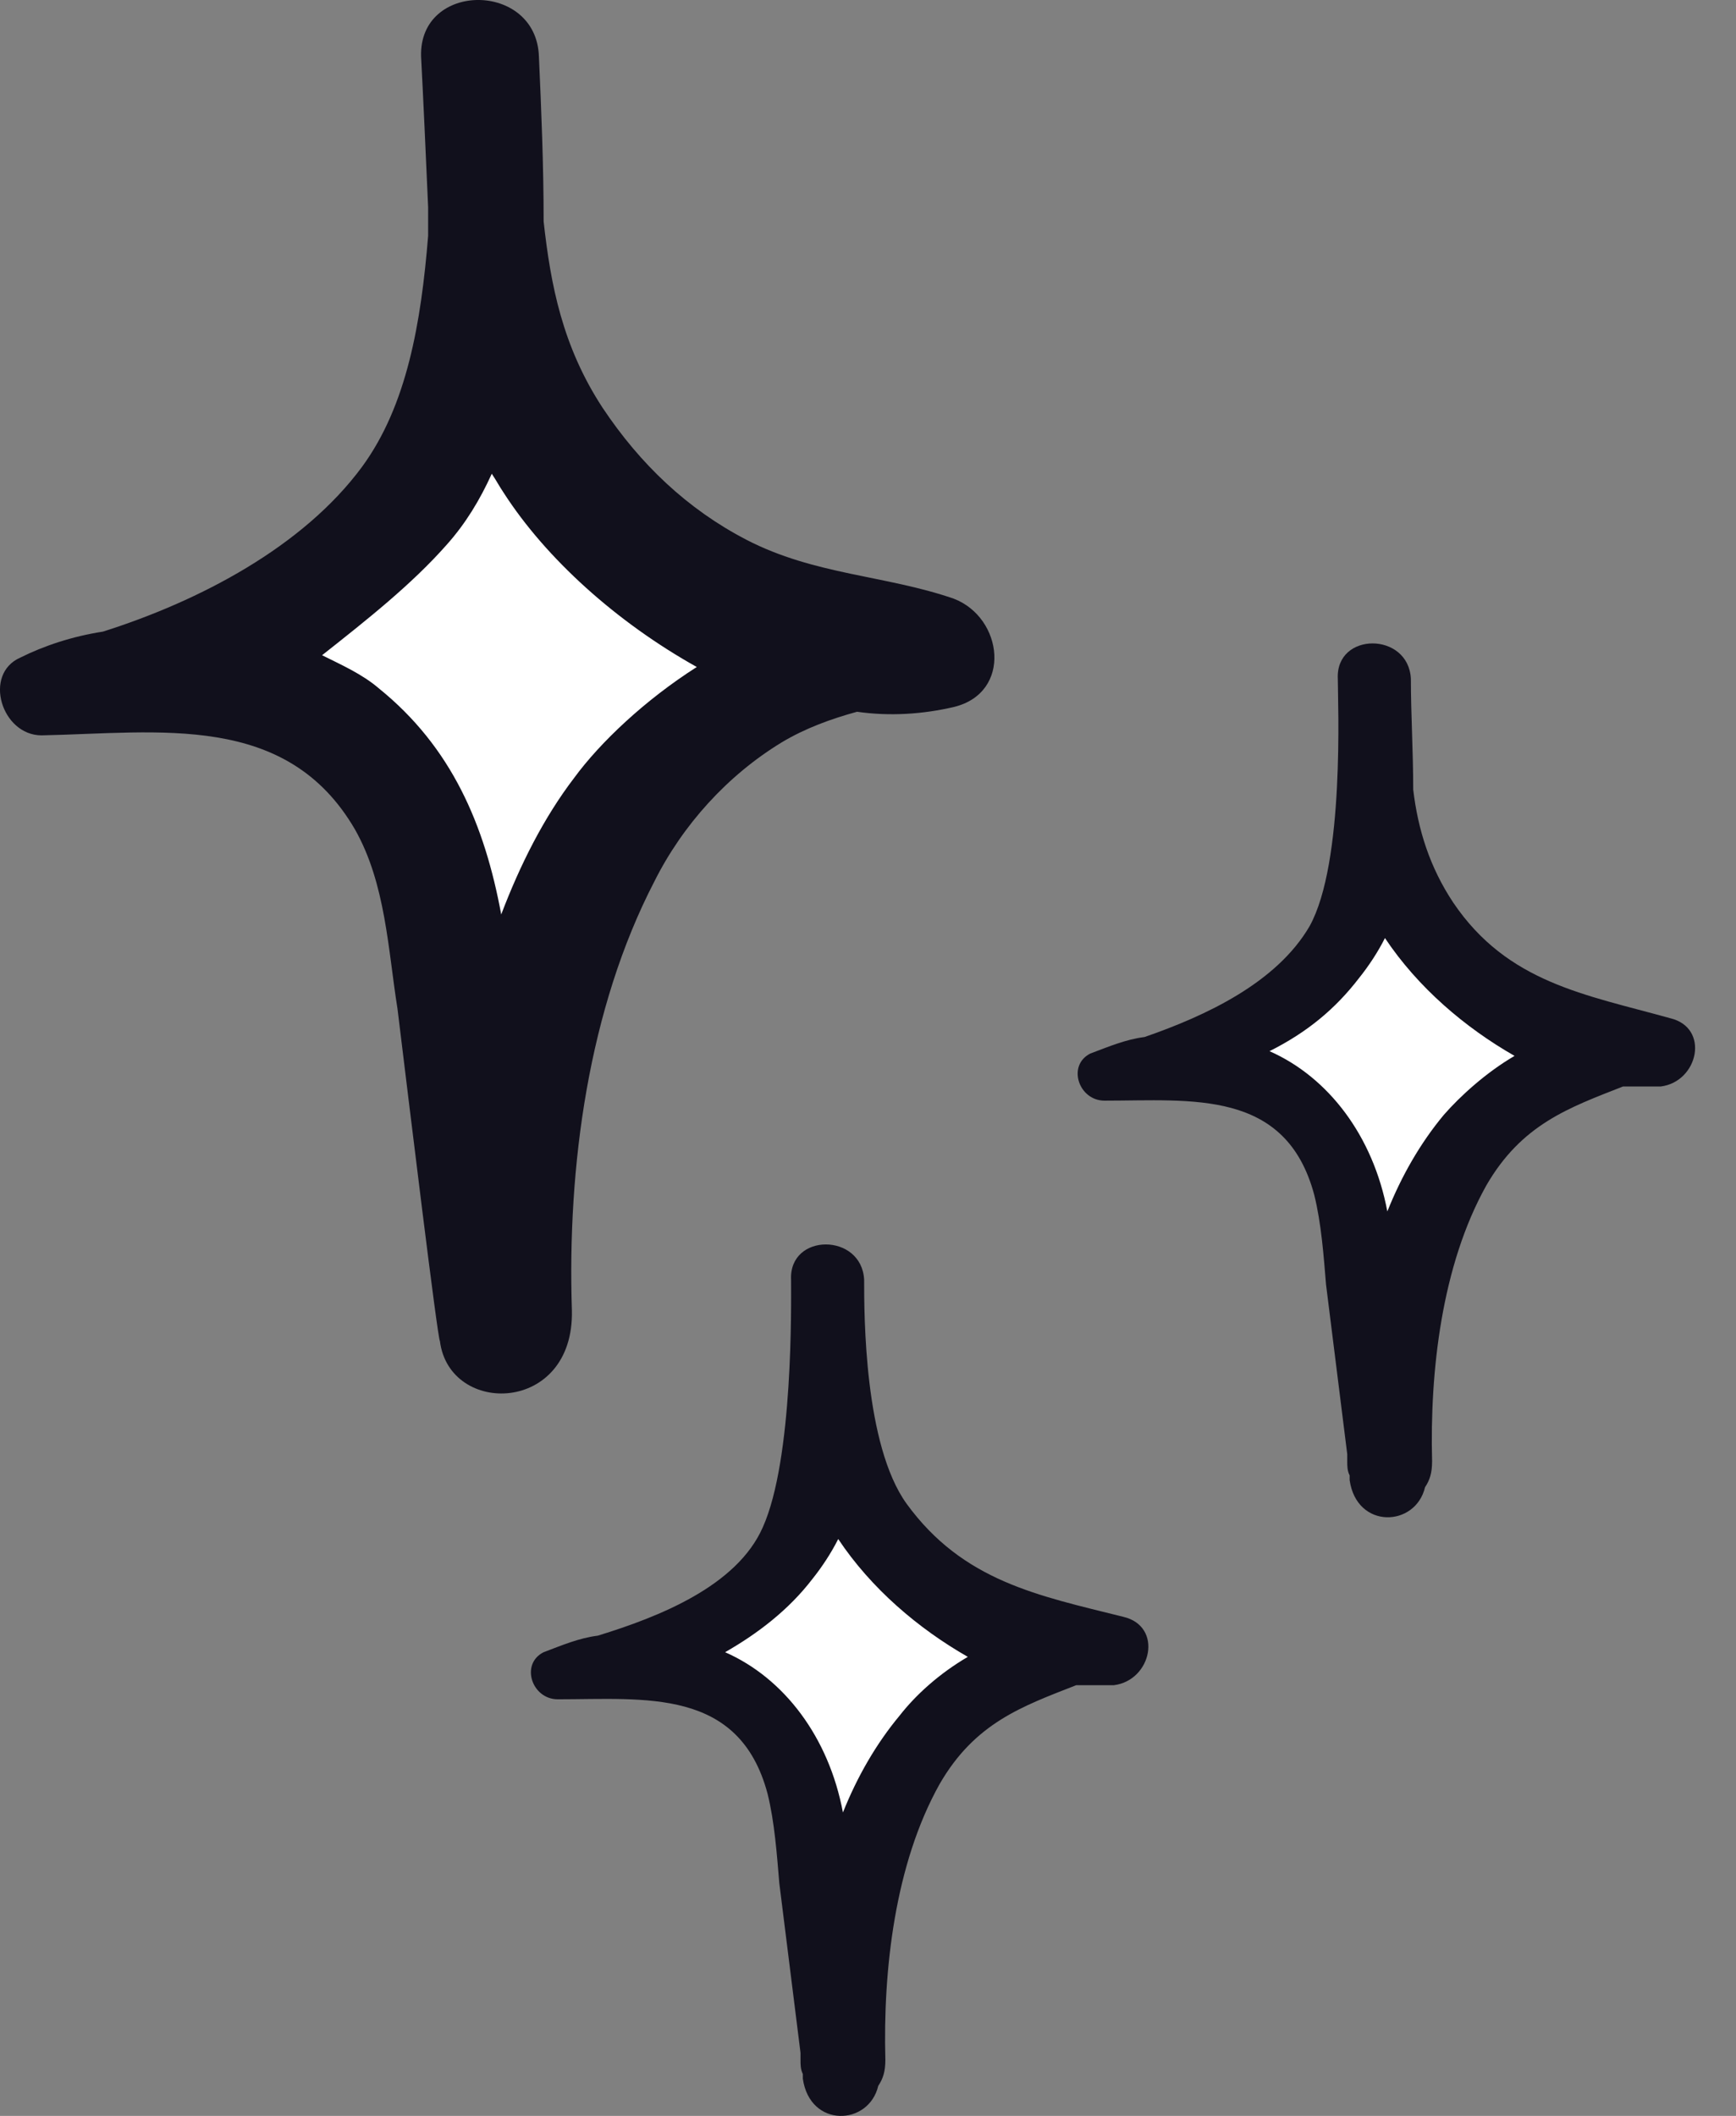
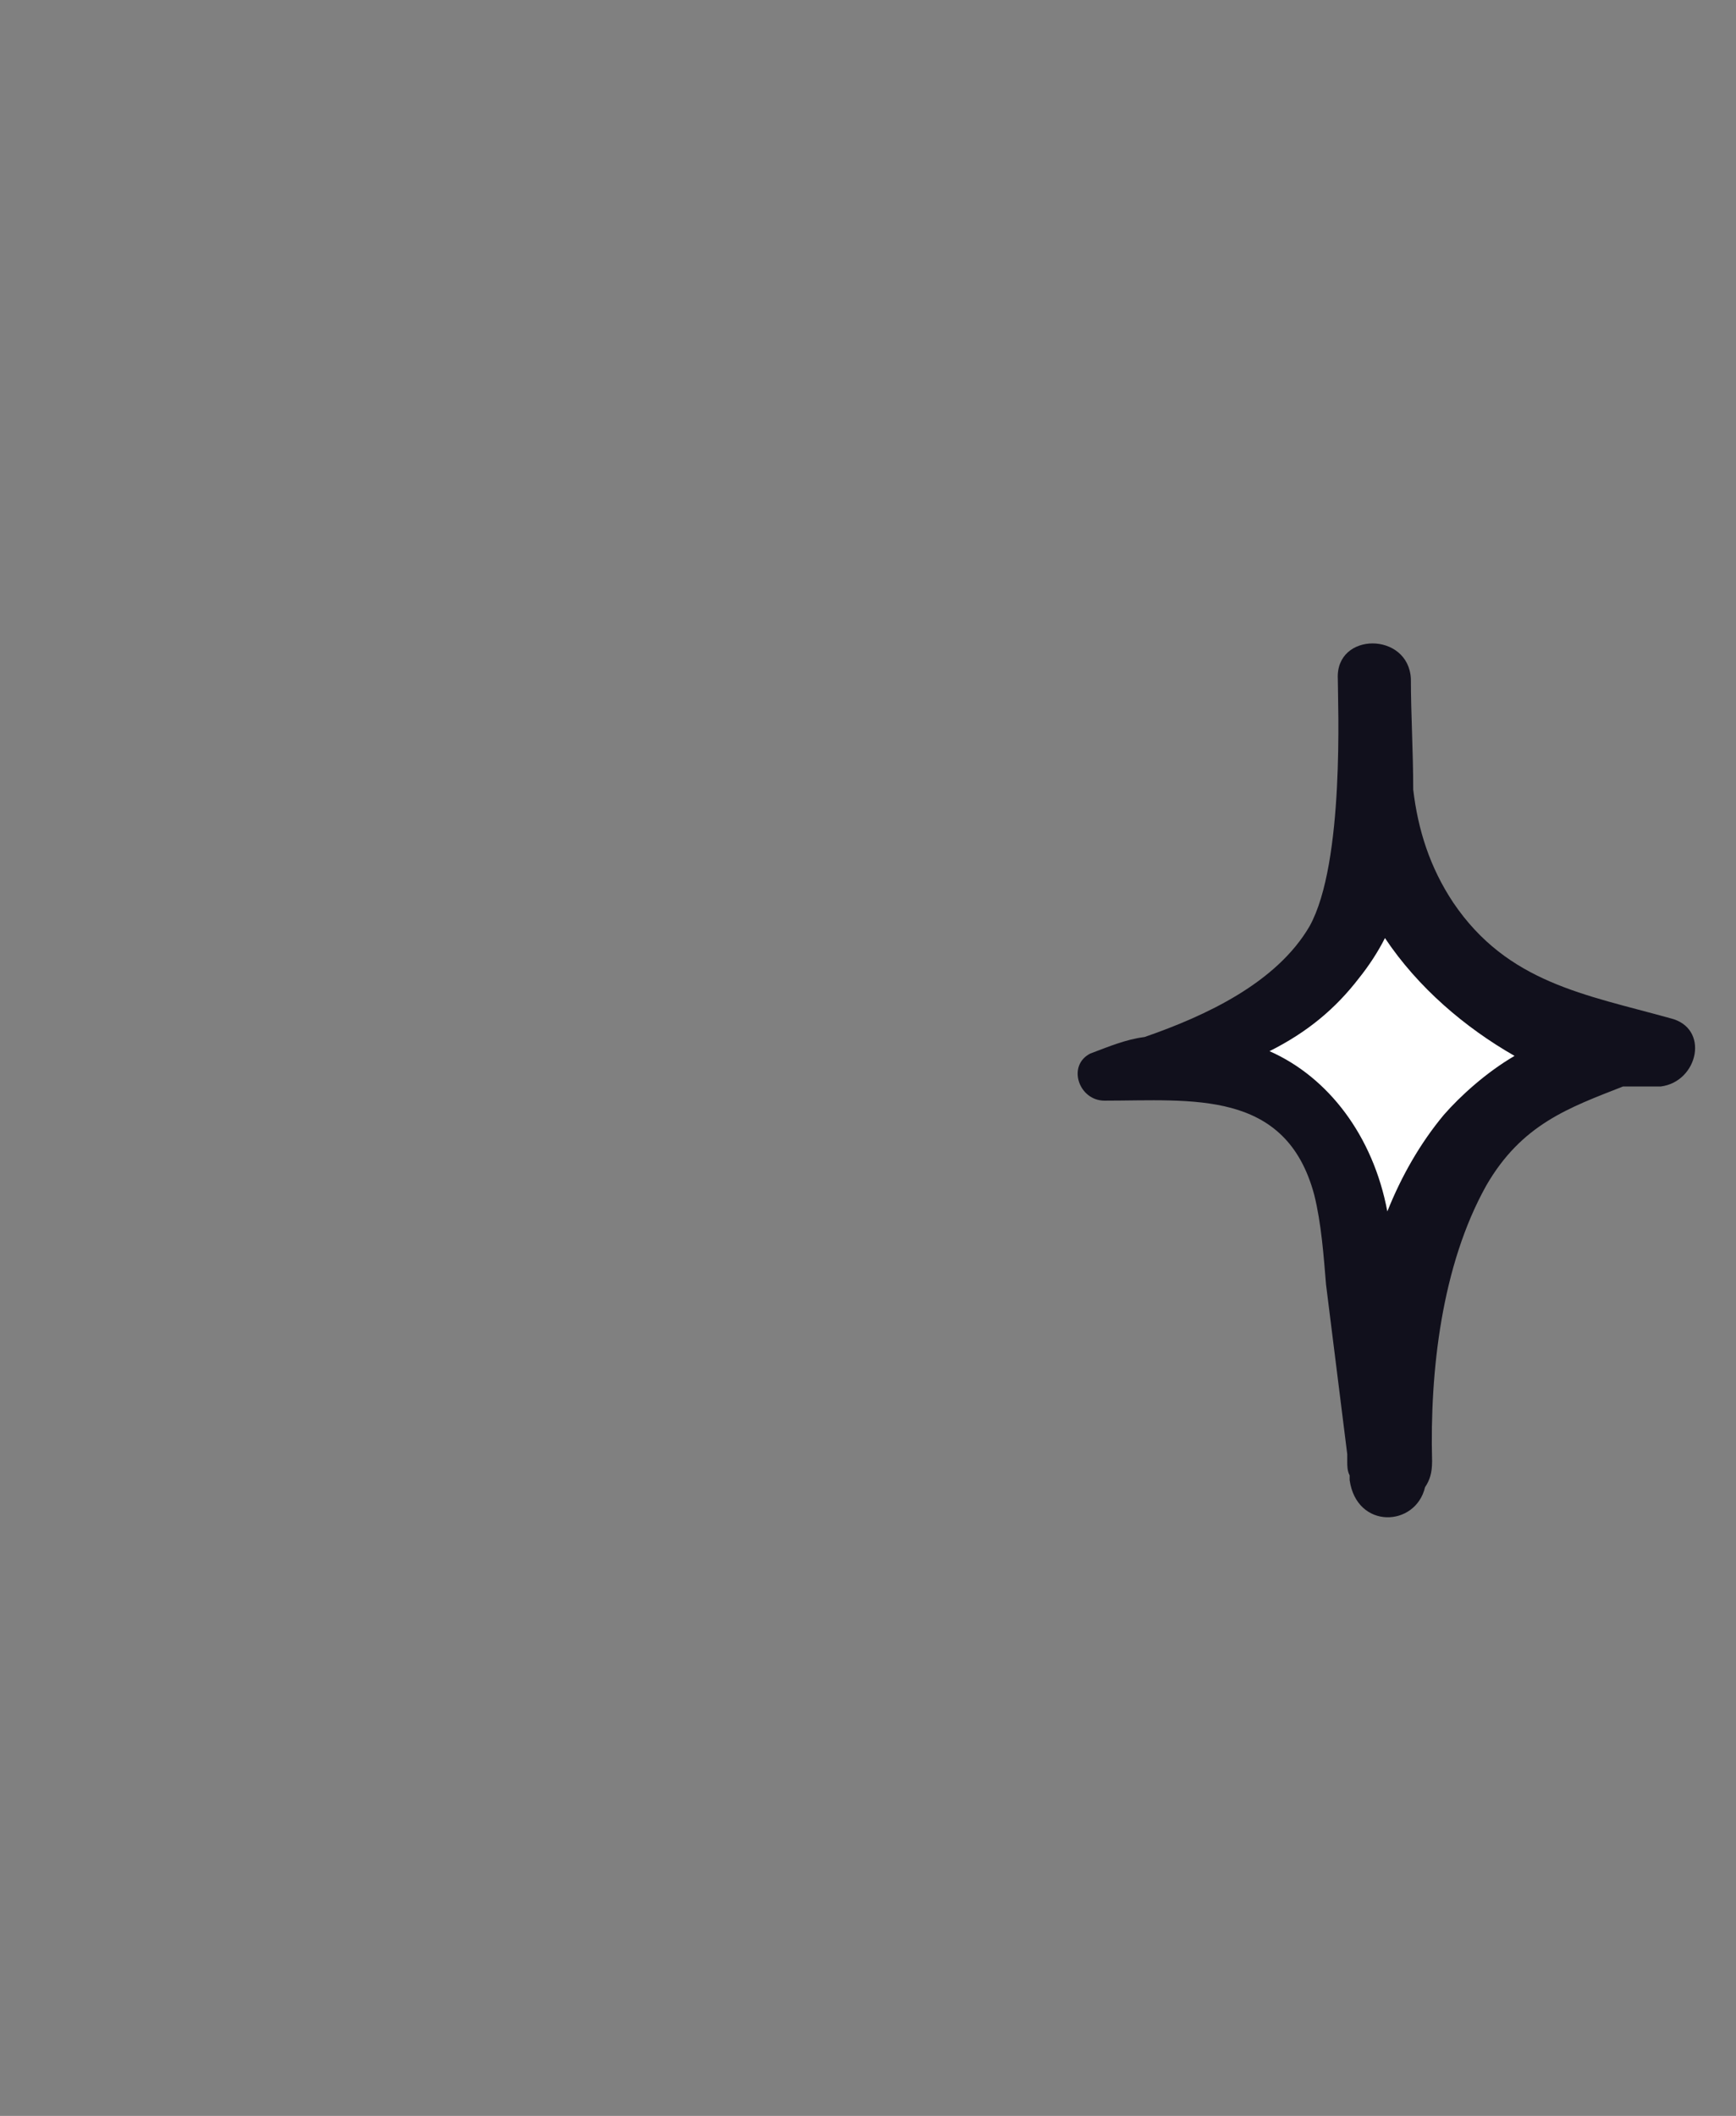
<svg xmlns="http://www.w3.org/2000/svg" width="32" height="39" viewBox="0 0 32 39" fill="none">
  <rect x="0" y="0" width="32" height="39" fill="#808080" stroke="none" />
-   <path d="M9.407 7.122L3.58 12.073L6.817 14.206L9.407 19.005L14.625 12.073L9.407 7.122Z" fill="white" />
-   <path d="M15.566 28.26L12.873 30.545L14.369 31.529L15.566 33.744L17.977 30.545L15.566 28.26Z" fill="white" />
  <path d="M25.62 17.139L22.928 19.424L24.424 20.408L25.62 22.623L28.031 19.424L25.62 17.139Z" fill="white" />
-   <path d="M6.676 8.601C5.589 10.078 3.678 11.078 1.897 11.642C1.332 11.729 0.811 11.903 0.376 12.12C-0.319 12.424 0.029 13.554 0.767 13.554C2.94 13.51 5.285 13.119 6.545 15.291C7.11 16.291 7.153 17.507 7.327 18.593C7.544 20.374 8.066 24.675 8.109 24.718C8.283 26.108 10.585 26.065 10.542 24.154C10.455 21.503 10.846 18.593 12.062 16.247C12.584 15.204 13.409 14.292 14.408 13.684C14.842 13.423 15.32 13.25 15.798 13.119C16.406 13.206 17.015 13.163 17.579 13.032C18.665 12.772 18.492 11.382 17.579 11.034C16.32 10.6 15.016 10.6 13.757 9.948C12.67 9.383 11.802 8.558 11.107 7.515C10.368 6.386 10.151 5.256 10.021 4.083C10.021 3.041 9.977 1.998 9.934 1.043C9.89 -0.348 7.718 -0.348 7.762 1.043C7.805 1.868 7.848 2.824 7.892 3.823V4.344C7.762 5.951 7.501 7.472 6.676 8.601ZM8.239 10.035C8.587 9.644 8.848 9.21 9.065 8.732C9.152 8.862 9.195 8.949 9.282 9.079C10.064 10.296 11.367 11.469 12.844 12.294C11.889 12.902 11.063 13.684 10.585 14.336C10.021 15.074 9.586 15.943 9.239 16.855C8.934 15.204 8.326 13.771 6.98 12.685C6.676 12.424 6.285 12.251 5.937 12.077C6.762 11.425 7.588 10.774 8.239 10.035Z" fill="#11101C" />
  <path d="M21.098 19.114C20.751 19.158 20.447 19.288 20.099 19.418C19.665 19.636 19.882 20.287 20.36 20.287C21.967 20.287 23.705 20.07 24.226 22.025C24.356 22.546 24.4 23.154 24.443 23.676C24.573 24.718 24.704 25.761 24.834 26.803V26.934C24.834 27.021 24.834 27.108 24.878 27.194V27.281C25.008 28.194 26.094 28.15 26.268 27.412C26.355 27.281 26.398 27.151 26.398 26.934C26.355 25.283 26.572 23.328 27.397 21.851C28.049 20.722 28.918 20.418 29.917 20.026H30.612C31.307 19.94 31.524 18.941 30.785 18.767C29.222 18.332 27.788 18.115 26.789 16.638C26.355 15.986 26.137 15.291 26.05 14.553C26.05 13.858 26.007 13.163 26.007 12.511C25.963 11.642 24.617 11.642 24.66 12.511C24.66 12.945 24.791 15.9 24.139 17.073C23.531 18.115 22.228 18.723 21.098 19.114ZM25.051 18.028C25.225 17.811 25.399 17.55 25.529 17.29C26.137 18.202 27.006 18.941 27.918 19.462C27.397 19.766 26.919 20.2 26.615 20.548C26.181 21.069 25.833 21.677 25.573 22.329C25.312 20.939 24.486 19.853 23.401 19.375C24.096 19.027 24.617 18.593 25.051 18.028Z" fill="#11101C" />
-   <path d="M16.711 27.716C15.929 26.63 15.929 24.24 15.929 23.589C15.885 22.72 14.539 22.72 14.582 23.589C14.582 24.023 14.625 26.89 14.061 28.15C13.583 29.236 12.149 29.801 11.02 30.148C10.672 30.192 10.368 30.322 10.021 30.453C9.586 30.67 9.803 31.321 10.281 31.321C11.889 31.321 13.626 31.104 14.148 33.059C14.278 33.58 14.321 34.188 14.365 34.71C14.495 35.752 14.625 36.795 14.756 37.838V37.968C14.756 38.055 14.756 38.142 14.799 38.228V38.315C14.93 39.228 16.015 39.184 16.189 38.446C16.276 38.315 16.32 38.185 16.32 37.968C16.276 36.317 16.493 34.362 17.319 32.885C17.97 31.756 18.839 31.452 19.838 31.061H20.533C21.229 30.974 21.446 29.975 20.707 29.801C19.143 29.41 17.753 29.149 16.711 27.716ZM16.58 31.625C16.146 32.147 15.798 32.755 15.538 33.407C15.277 32.016 14.452 30.93 13.366 30.453C13.974 30.105 14.539 29.671 14.973 29.106C15.147 28.889 15.32 28.628 15.451 28.367C16.059 29.28 16.928 30.018 17.84 30.539C17.319 30.843 16.884 31.235 16.58 31.625Z" fill="#11101C" />
</svg>